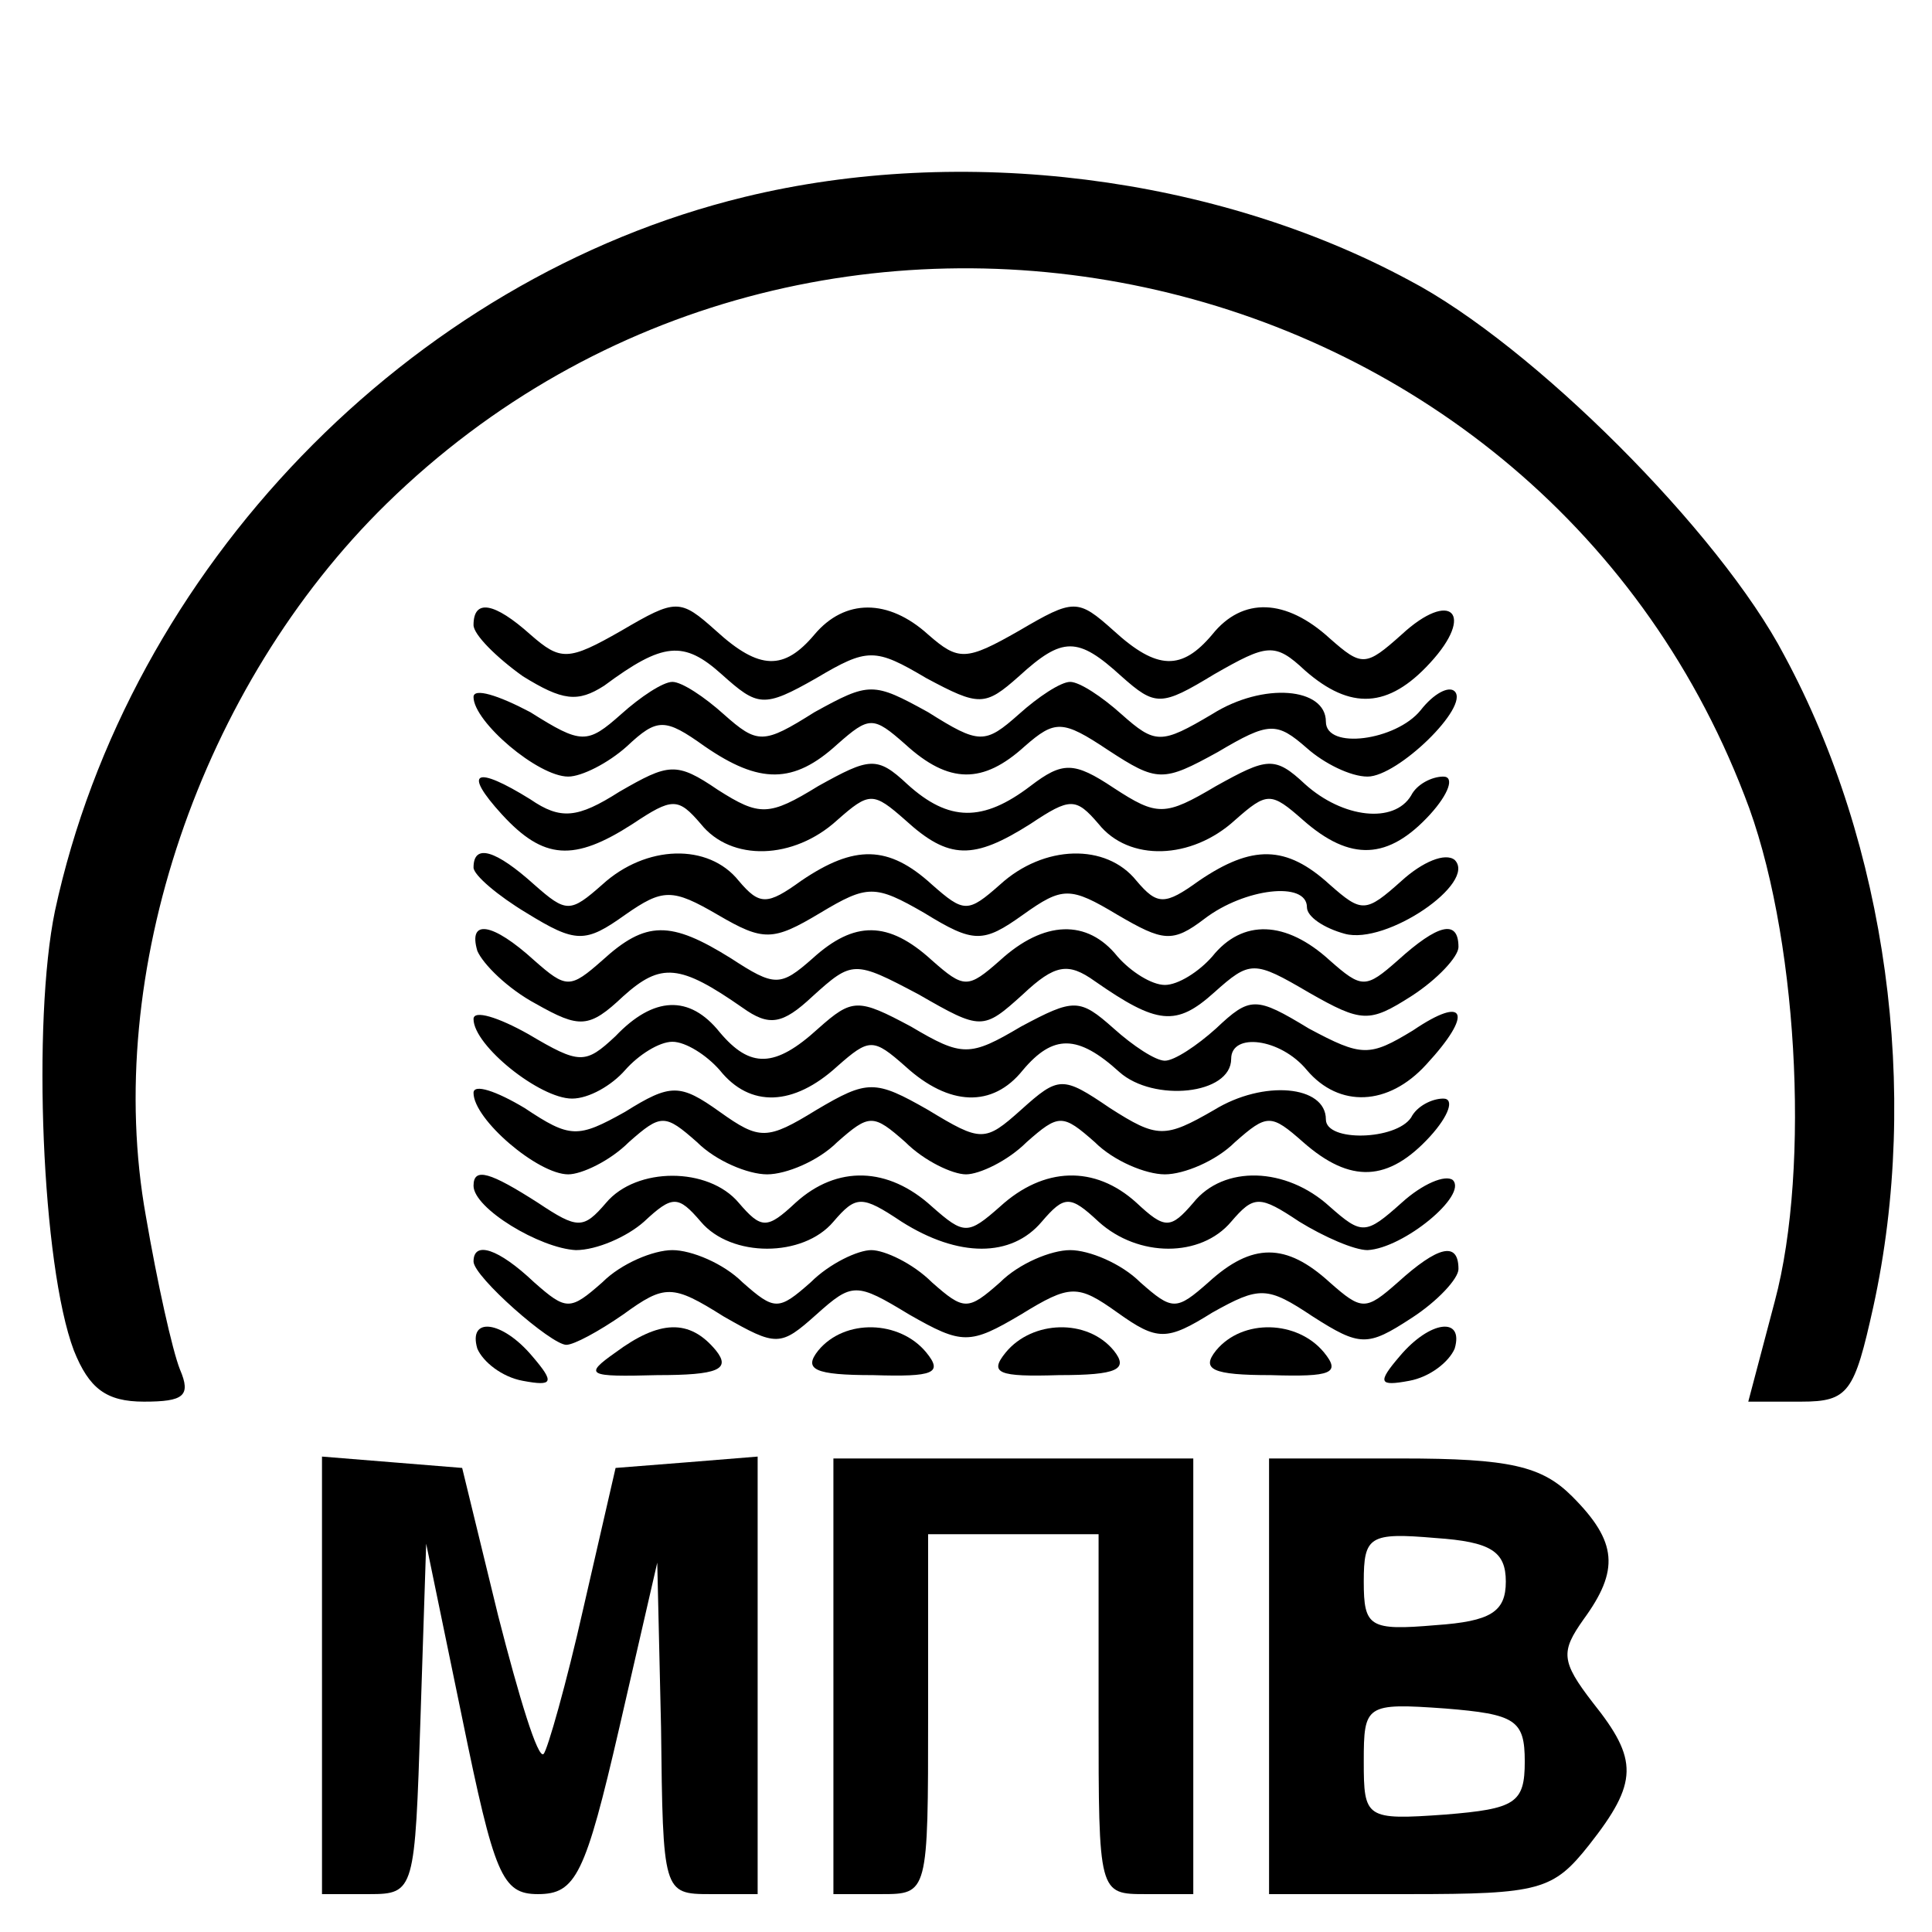
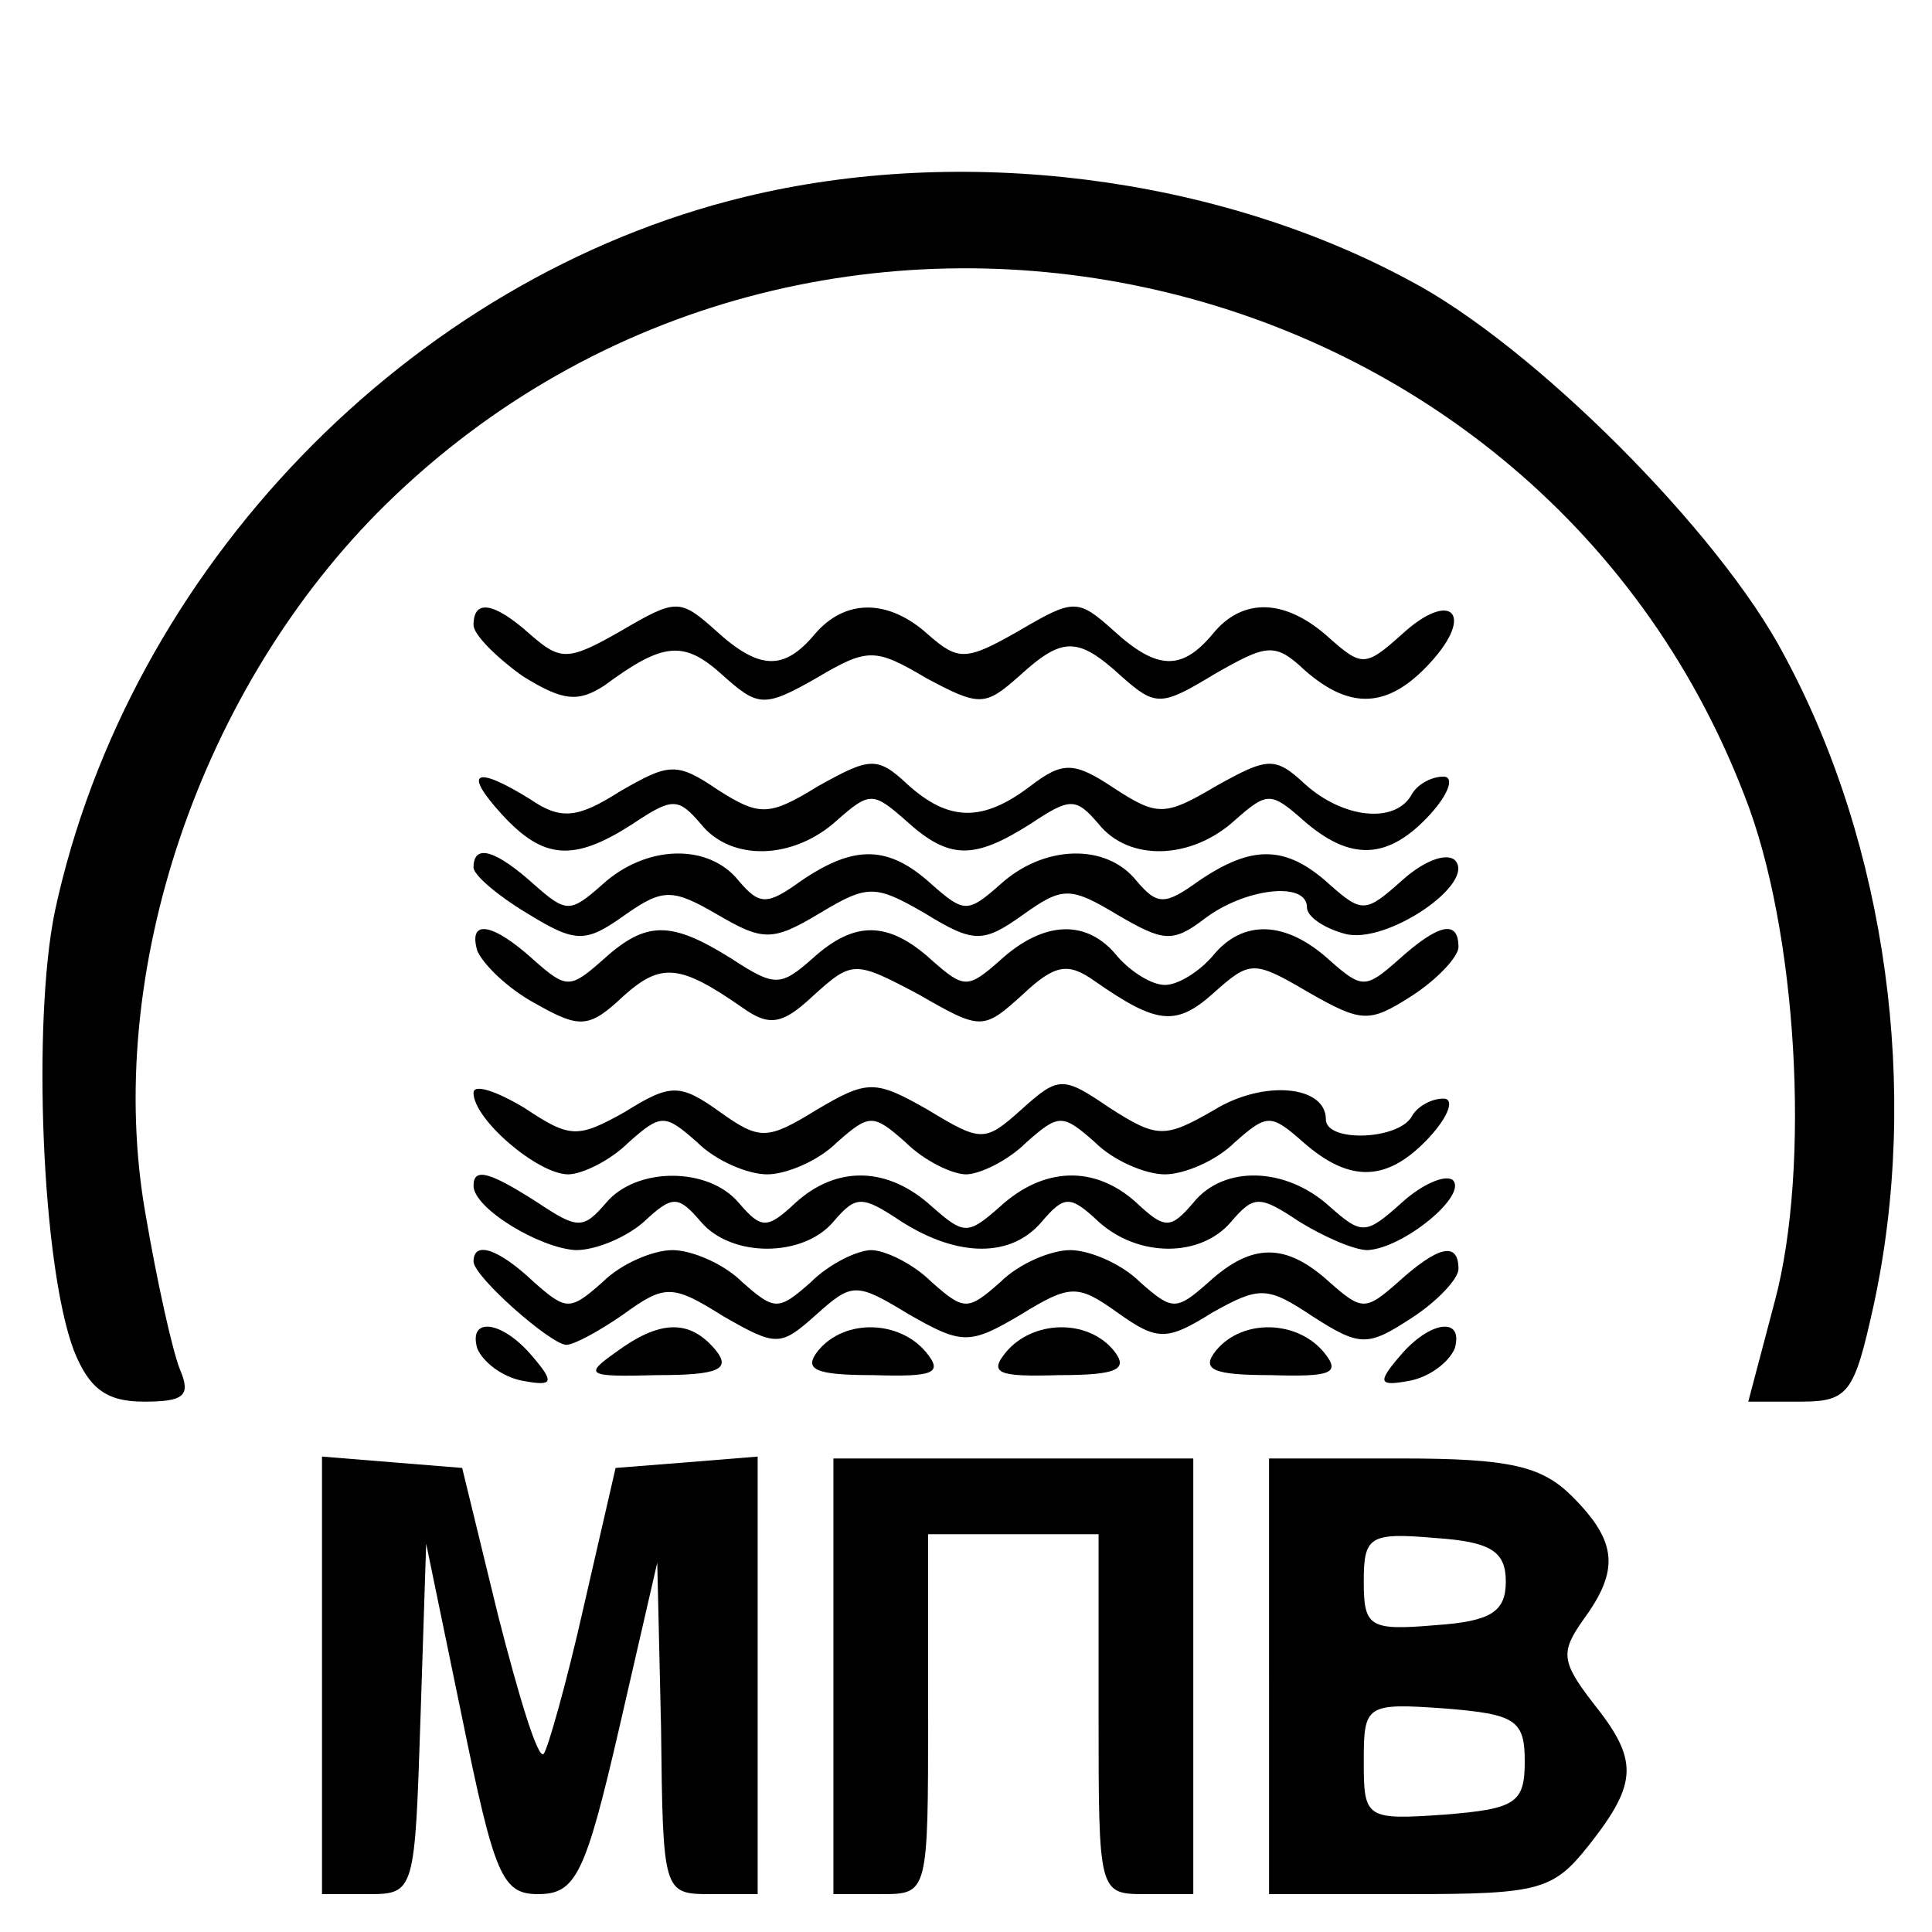
<svg xmlns="http://www.w3.org/2000/svg" version="1.0" width="102pt" height="102pt" viewBox="0 0 102 102" preserveAspectRatio="xMidYMid meet">
  <g transform="translate(0,102) scale(0.1,-0.1)" fill="#000000" stroke="none">
    <path d="M393 916 c-177 -43 -325 -196 -364 -377 -12 -58 -7 -187 10 -232 8 -20 17 -27 37 -27 21 0 25 3 19 17 -4 10 -12 46 -18 81 -23 128 29 280 127 376 224 219 605 137 717 -154 28 -71 35 -196 16 -267 l-14 -53 28 0 c25 0 28 5 38 50 25 114 7 244 -47 344 -34 65 -133 164 -198 198 -102 55 -236 72 -351 44z" />
    <path d="M250 690 c0 -5 12 -17 26 -27 21 -13 29 -14 43 -5 31 23 42 24 62 6 19 -17 22 -18 50 -2 27 16 31 16 58 0 28 -15 31 -15 49 1 23 21 31 21 54 0 18 -16 21 -16 49 1 28 16 32 17 48 2 24 -21 44 -20 66 4 24 26 11 39 -15 15 -19 -17 -21 -17 -38 -2 -23 21 -46 22 -62 2 -16 -19 -29 -19 -52 2 -19 17 -21 17 -50 0 -28 -16 -32 -16 -48 -2 -21 19 -44 19 -60 0 -16 -19 -29 -19 -52 2 -19 17 -21 17 -50 0 -28 -16 -32 -16 -48 -2 -19 17 -30 19 -30 5z" />
-     <path d="M250 652 c0 -13 34 -42 50 -42 7 0 21 7 31 16 16 15 20 15 41 0 29 -20 47 -20 70 1 17 15 19 15 36 0 23 -21 41 -21 63 -1 16 14 20 14 44 -2 26 -17 29 -17 58 -1 27 16 31 16 47 2 9 -8 23 -15 32 -15 16 0 54 37 46 45 -3 3 -11 -1 -18 -10 -13 -16 -50 -21 -50 -6 0 18 -33 21 -60 4 -27 -16 -30 -16 -48 0 -10 9 -22 17 -27 17 -5 0 -17 -8 -27 -17 -18 -16 -21 -16 -48 1 -29 16 -31 16 -60 0 -27 -17 -30 -17 -48 -1 -10 9 -22 17 -27 17 -5 0 -17 -8 -27 -17 -18 -16 -21 -16 -48 1 -17 9 -30 13 -30 8z" />
    <path d="M327 602 c-22 -14 -31 -15 -47 -4 -29 18 -36 15 -15 -8 22 -24 38 -25 69 -5 21 14 24 14 36 0 16 -20 49 -19 72 2 17 15 19 15 36 0 23 -21 36 -21 66 -2 21 14 24 14 36 0 16 -20 49 -19 72 2 17 15 19 15 36 0 25 -22 45 -21 67 3 10 11 13 20 7 20 -6 0 -14 -4 -17 -10 -9 -15 -36 -12 -56 6 -16 15 -20 14 -47 -1 -27 -16 -31 -16 -54 -1 -21 14 -27 14 -44 1 -25 -19 -43 -19 -65 1 -16 15 -20 14 -47 -1 -26 -16 -31 -16 -53 -2 -22 15 -26 14 -52 -1z" />
    <path d="M250 562 c0 -4 13 -15 28 -24 26 -16 31 -16 52 -1 20 14 25 14 49 0 24 -14 29 -14 54 1 25 15 29 15 55 0 26 -16 31 -16 52 -1 21 15 25 15 50 0 24 -14 29 -15 46 -2 21 16 54 20 54 6 0 -5 9 -11 20 -14 22 -6 70 27 58 39 -5 4 -17 -1 -28 -11 -19 -17 -21 -17 -38 -2 -23 21 -41 21 -69 2 -18 -13 -22 -13 -33 0 -16 20 -49 19 -72 -2 -17 -15 -19 -15 -36 0 -23 21 -41 21 -69 2 -18 -13 -22 -13 -33 0 -16 20 -49 19 -72 -2 -17 -15 -19 -15 -36 0 -20 18 -32 22 -32 9z" />
    <path d="M252 518 c3 -7 16 -20 31 -28 23 -13 28 -13 46 4 20 18 30 17 63 -6 14 -10 21 -9 37 6 21 19 22 19 56 1 33 -19 34 -19 55 0 17 16 24 17 38 7 33 -23 43 -24 63 -6 19 17 21 17 50 0 28 -16 32 -16 54 -2 14 9 25 21 25 26 0 15 -11 12 -32 -7 -17 -15 -19 -15 -36 0 -23 21 -46 22 -62 2 -7 -8 -18 -15 -25 -15 -7 0 -18 7 -25 15 -16 20 -39 19 -62 -2 -17 -15 -19 -15 -36 0 -23 21 -41 21 -63 1 -17 -15 -20 -15 -43 0 -32 20 -45 20 -68 -1 -17 -15 -19 -15 -36 0 -22 20 -35 22 -30 5z" />
-     <path d="M250 482 c0 -14 35 -42 52 -42 9 0 21 7 28 15 7 8 18 15 25 15 7 0 18 -7 25 -15 16 -20 39 -19 62 2 17 15 19 15 36 0 23 -21 46 -22 62 -2 16 19 29 19 51 -1 18 -16 59 -12 59 7 0 14 26 11 40 -6 17 -20 43 -19 63 3 25 27 21 37 -7 18 -23 -14 -27 -14 -55 1 -28 17 -31 17 -49 0 -10 -9 -22 -17 -27 -17 -5 0 -17 8 -27 17 -18 16 -21 16 -49 1 -27 -16 -31 -16 -58 0 -28 15 -31 15 -49 -1 -23 -21 -36 -21 -52 -2 -16 20 -35 19 -55 -2 -16 -15 -19 -15 -46 1 -16 9 -29 13 -29 8z" />
    <path d="M250 443 c0 -14 34 -43 50 -43 7 0 22 7 32 17 17 15 19 15 36 0 10 -10 27 -17 37 -17 10 0 27 7 37 17 17 15 19 15 36 0 10 -10 25 -17 32 -17 7 0 22 7 32 17 17 15 19 15 36 0 10 -10 27 -17 37 -17 10 0 27 7 37 17 17 15 19 15 36 0 25 -22 45 -21 67 3 10 11 13 20 7 20 -6 0 -14 -4 -17 -10 -8 -12 -45 -13 -45 -1 0 18 -33 21 -59 5 -26 -15 -30 -15 -55 1 -25 17 -27 17 -47 -1 -19 -17 -21 -17 -49 0 -28 16 -32 16 -59 0 -26 -16 -30 -16 -51 -1 -21 15 -26 15 -50 0 -25 -14 -29 -14 -53 2 -15 9 -27 13 -27 8z" />
    <path d="M250 394 c0 -12 35 -33 54 -34 11 0 27 7 36 15 15 14 18 14 30 0 16 -19 54 -19 70 0 12 14 15 14 36 0 30 -19 58 -19 74 0 12 14 15 14 30 0 21 -19 54 -19 70 0 12 14 15 14 36 0 13 -8 29 -15 36 -15 19 1 53 29 45 37 -4 3 -16 -2 -27 -12 -19 -17 -21 -17 -38 -2 -23 21 -56 22 -72 2 -12 -14 -15 -14 -30 0 -22 20 -49 19 -72 -2 -17 -15 -19 -15 -36 0 -23 21 -50 22 -72 2 -15 -14 -18 -14 -30 0 -16 19 -54 19 -70 0 -12 -14 -15 -14 -36 0 -25 16 -34 19 -34 9z" />
    <path d="M250 354 c0 -8 41 -44 49 -44 4 0 17 7 30 16 22 16 26 16 53 -1 28 -16 30 -16 49 1 19 17 21 17 49 0 28 -16 32 -16 59 0 26 16 30 16 51 1 21 -15 26 -15 50 0 25 14 29 14 53 -2 25 -16 29 -16 52 -1 14 9 25 21 25 26 0 15 -11 12 -32 -7 -17 -15 -19 -15 -36 0 -23 21 -41 21 -64 0 -17 -15 -19 -15 -36 0 -10 10 -27 17 -37 17 -10 0 -27 -7 -37 -17 -17 -15 -19 -15 -36 0 -10 10 -25 17 -32 17 -7 0 -22 -7 -32 -17 -17 -15 -19 -15 -36 0 -10 10 -27 17 -37 17 -10 0 -27 -7 -37 -17 -17 -15 -19 -15 -36 0 -19 18 -32 22 -32 11z" />
    <path d="M252 308 c3 -7 13 -15 24 -17 16 -3 17 -1 5 13 -16 19 -34 21 -29 4z" />
    <path d="M325 306 c-17 -12 -15 -13 22 -12 32 0 39 3 31 13 -14 17 -30 16 -53 -1z" />
    <path d="M432 307 c-8 -10 -2 -13 29 -13 32 -1 37 1 28 12 -14 17 -43 18 -57 1z" />
    <path d="M531 306 c-9 -11 -4 -13 28 -12 31 0 37 3 29 13 -14 17 -43 16 -57 -1z" />
    <path d="M642 307 c-8 -10 -2 -13 29 -13 32 -1 37 1 28 12 -14 17 -43 18 -57 1z" />
    <path d="M739 304 c-12 -14 -11 -16 5 -13 11 2 21 10 24 17 5 17 -13 15 -29 -4z" />
    <path d="M170 136 l0 -116 25 0 c24 0 24 2 27 93 l3 92 19 -92 c17 -83 21 -93 40 -93 20 0 25 10 43 88 l20 87 2 -87 c1 -87 1 -88 26 -88 l25 0 0 116 0 115 -37 -3 -38 -3 -17 -74 c-9 -40 -19 -75 -21 -77 -3 -3 -13 30 -24 73 l-19 78 -37 3 -37 3 0 -115z" />
    <path d="M440 135 l0 -115 25 0 c25 0 25 0 25 95 l0 95 45 0 45 0 0 -95 c0 -95 0 -95 25 -95 l25 0 0 115 0 115 -95 0 -95 0 0 -115z" />
-     <path d="M670 135 l0 -115 74 0 c69 0 76 2 95 26 26 33 26 45 2 75 -17 22 -17 27 -5 44 19 26 18 41 -6 65 -16 16 -33 20 -90 20 l-70 0 0 -115z m125 50 c0 -16 -8 -21 -37 -23 -35 -3 -38 -1 -38 23 0 24 3 26 38 23 29 -2 37 -7 37 -23z m10 -95 c0 -22 -5 -25 -42 -28 -42 -3 -43 -2 -43 28 0 30 1 31 43 28 37 -3 42 -6 42 -28z" />
+     <path d="M670 135 l0 -115 74 0 c69 0 76 2 95 26 26 33 26 45 2 75 -17 22 -17 27 -5 44 19 26 18 41 -6 65 -16 16 -33 20 -90 20 l-70 0 0 -115m125 50 c0 -16 -8 -21 -37 -23 -35 -3 -38 -1 -38 23 0 24 3 26 38 23 29 -2 37 -7 37 -23z m10 -95 c0 -22 -5 -25 -42 -28 -42 -3 -43 -2 -43 28 0 30 1 31 43 28 37 -3 42 -6 42 -28z" />
  </g>
</svg>